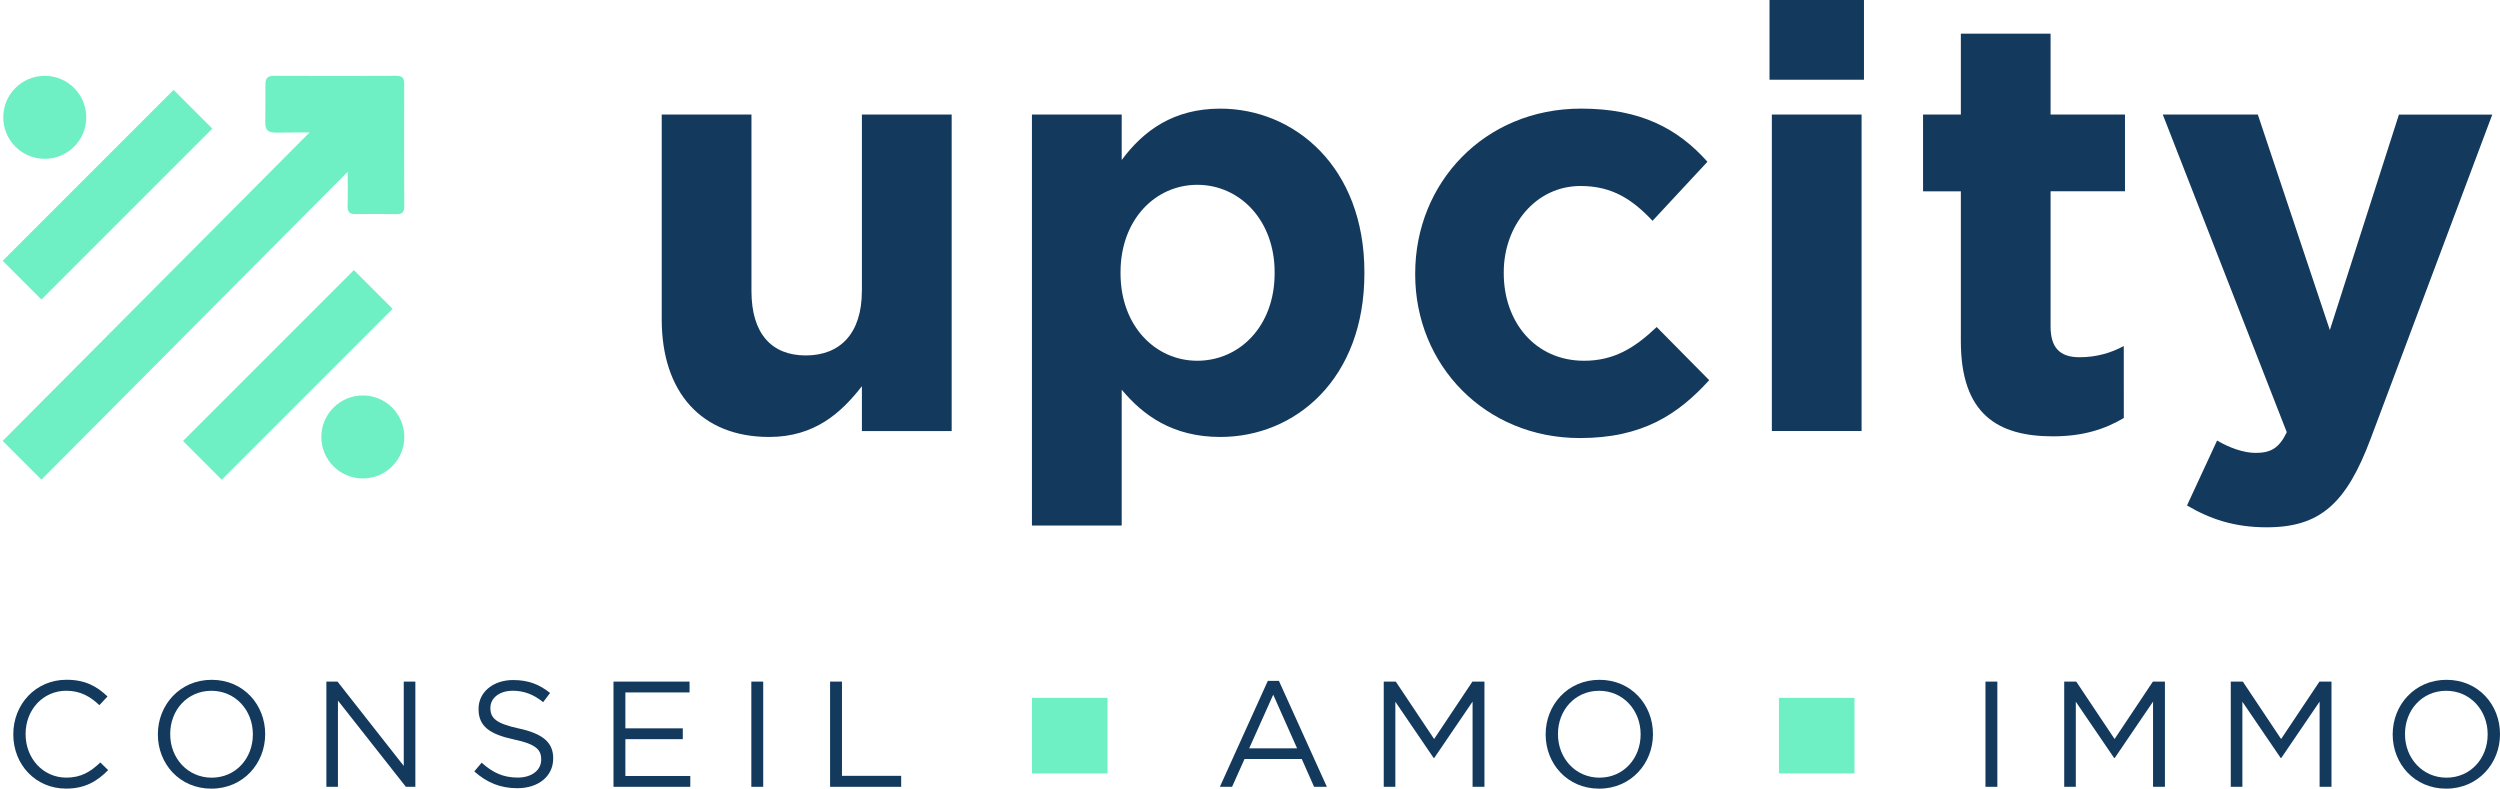
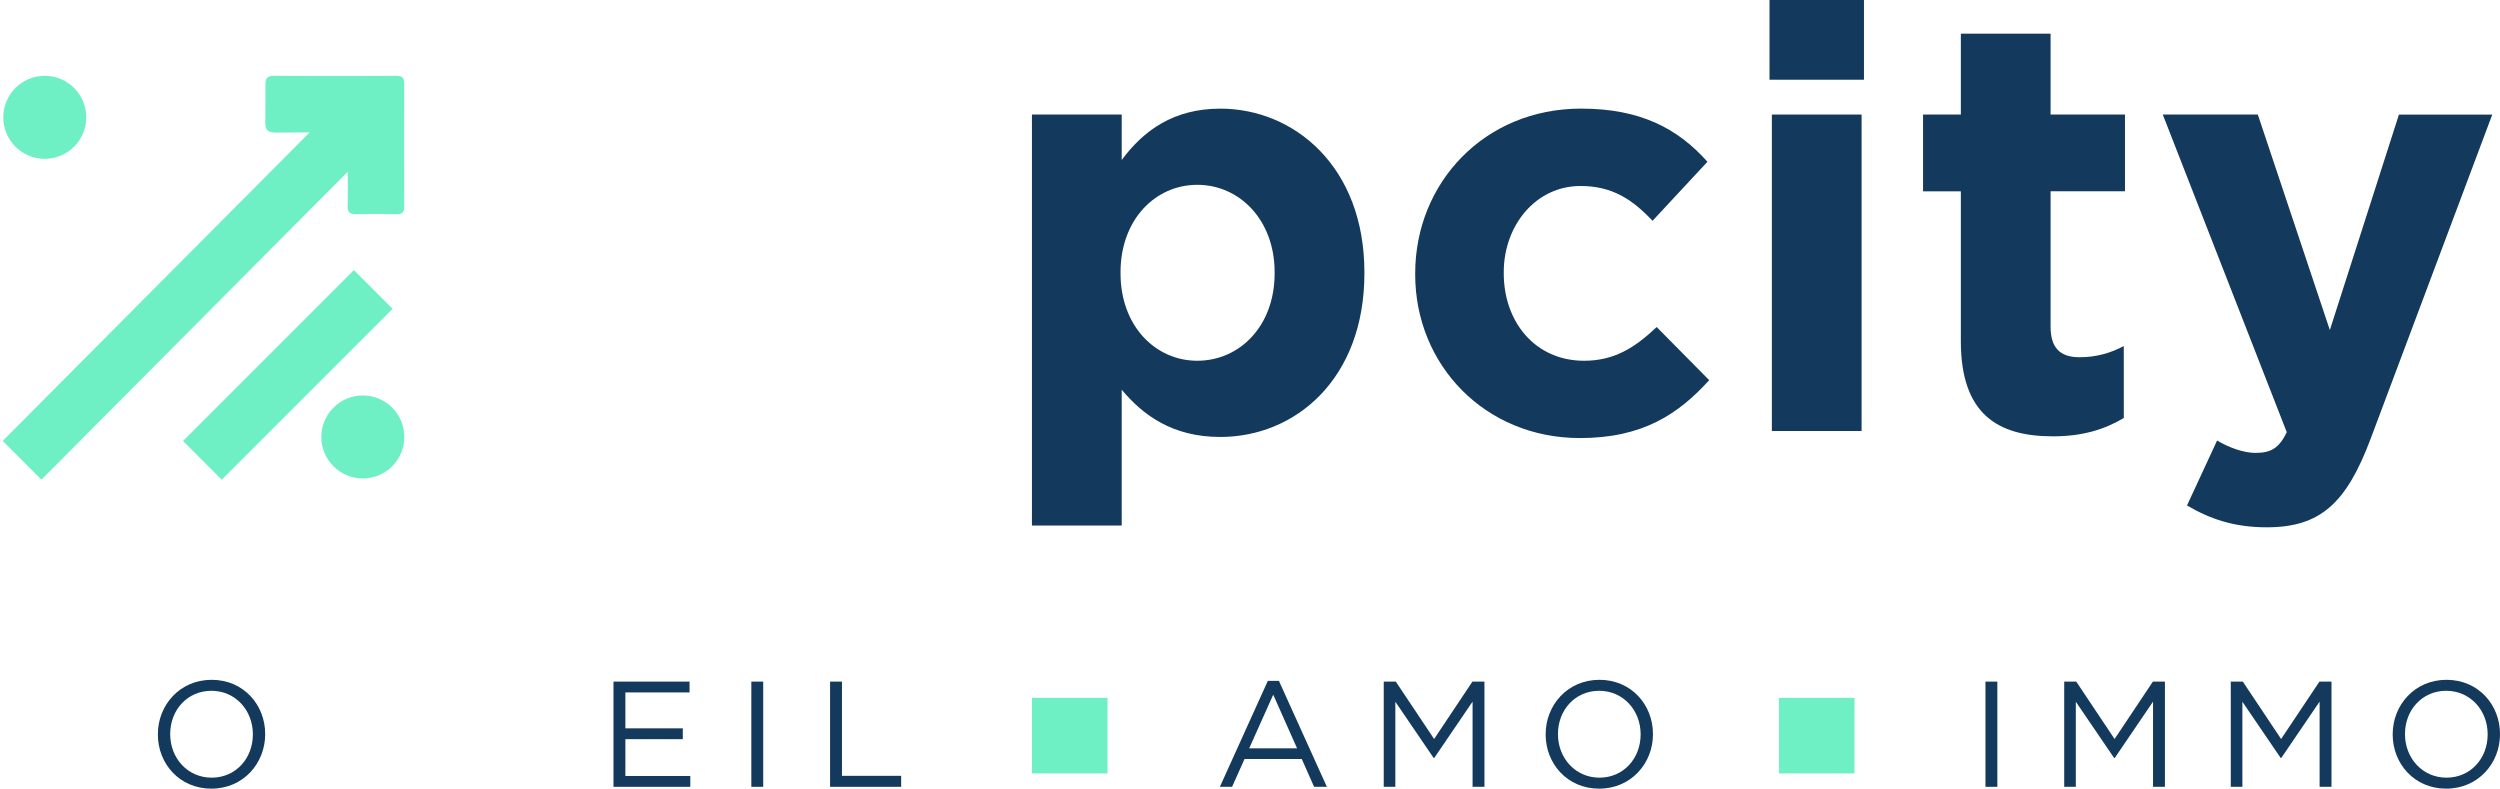
<svg xmlns="http://www.w3.org/2000/svg" version="1.1" id="Calque_1" x="0px" y="0px" width="430.776px" height="135.893px" viewBox="0 0 430.776 135.893" enable-background="new 0 0 430.776 135.893" xml:space="preserve">
  <g>
    <g>
-       <path fill="#13395D" d="M148.507,50.155c0,7.327-3.765,11.091-9.663,11.091c-5.899,0-9.36-3.764-9.36-11.091V19.737h-15.462    v35.306c0,12.512,6.815,20.25,18.519,20.25c7.832,0,12.411-4.168,15.974-8.748v7.73h15.468V19.737h-15.468v30.417H148.507    L148.507,50.155z" />
      <path fill="#13395D" d="M210.272,18.72c-8.041,0-13.226,3.765-16.99,8.849v-7.832h-15.468v70.815h15.468V67.151    c3.663,4.377,8.747,8.142,16.99,8.142c12.922,0,24.828-9.973,24.828-28.182v-0.202C235.093,28.693,222.985,18.72,210.272,18.72z     M219.631,47.104c0,9.158-6.101,15.057-13.326,15.057s-13.226-6-13.226-15.057v-0.202c0-9.057,6-15.057,13.226-15.057    s13.326,6,13.326,15.057V47.104z" />
      <path fill="#13395D" d="M272.951,62.162c-8.444,0-13.839-6.714-13.839-15.057v-0.202c0-8.041,5.495-14.855,13.226-14.855    c5.495,0,8.956,2.337,12.411,6l9.461-10.175c-5.084-5.697-11.495-9.158-21.771-9.158c-16.688,0-28.586,12.821-28.586,28.384V47.3    c0,15.569,12.007,28.182,28.384,28.182c10.882,0,16.989-4.168,22.276-9.973l-9.051-9.158    C281.698,59.926,278.136,62.162,272.951,62.162z" />
      <rect x="305.308" y="19.737" fill="#13395D" width="15.462" height="54.532" />
      <rect x="304.905" fill="#13395D" width="16.275" height="13.737" />
      <path fill="#13395D" d="M365.948,59.623c-2.235,1.219-4.78,1.933-7.629,1.933c-3.462,0-4.983-1.731-4.983-5.293v-23.3h12.821    V19.737h-12.821V5.798h-15.461v13.939h-6.513v13.226h6.513v25.838c0,12.613,6.41,16.384,15.872,16.384    c5.185,0,8.949-1.227,12.208-3.159L365.948,59.623L365.948,59.623z" />
      <path fill="#13395D" d="M413.363,19.737l-11.906,37.138l-12.411-37.138h-16.377l21.367,54.741    c-1.326,2.747-2.747,3.562-5.394,3.562c-2.034,0-4.579-0.915-6.613-2.134l-5.185,11.191c3.966,2.336,8.141,3.764,13.737,3.764    c9.259,0,13.737-4.168,17.905-15.259l20.956-55.852h-16.08V19.737z" />
-       <path fill="#13395D" d="M11.429,133.993c-3.986,0-7.017-3.286-7.017-7.481v-0.054c0-4.169,3.004-7.435,7.017-7.435    c2.458,0,4.169,1.037,5.697,2.484l1.4-1.501c-1.811-1.71-3.777-2.876-7.07-2.876c-5.333,0-9.165,4.25-9.165,9.374v0.054    c0,5.205,3.858,9.326,9.091,9.326c3.286,0,5.36-1.271,7.253-3.185l-1.347-1.319C15.544,133.037,13.914,133.993,11.429,133.993z" />
      <path fill="#13395D" d="M36.473,117.139c-5.515,0-9.272,4.377-9.272,9.373v0.054c0,4.997,3.704,9.327,9.219,9.327    c5.516,0,9.272-4.377,9.272-9.374v-0.054C45.692,121.468,41.989,117.139,36.473,117.139z M43.571,126.565    c0,4.114-2.949,7.435-7.098,7.435c-4.147,0-7.145-3.367-7.145-7.481v-0.054c0-4.115,2.949-7.435,7.098-7.435    s7.145,3.367,7.145,7.481V126.565z" />
-       <polygon fill="#13395D" points="69.571,131.979 58.156,117.447 56.238,117.447 56.238,135.576 58.231,135.576 58.231,120.714     69.935,135.576 71.571,135.576 71.571,117.447 69.571,117.447   " />
-       <path fill="#13395D" d="M89.423,125.528c-3.987-0.854-4.923-1.812-4.923-3.521v-0.054c0-1.63,1.502-2.93,3.858-2.93    c1.865,0,3.549,0.593,5.232,1.967l1.192-1.583c-1.839-1.475-3.731-2.229-6.371-2.229c-3.447,0-5.952,2.095-5.952,4.95v0.054    c0,2.977,1.912,4.323,6.08,5.232c3.805,0.801,4.714,1.758,4.714,3.441v0.054c0,1.784-1.609,3.077-4.04,3.077    c-2.512,0-4.323-0.855-6.216-2.565l-1.272,1.501c2.175,1.947,4.532,2.896,7.407,2.896c3.603,0,6.188-2.021,6.188-5.125v-0.054    C95.322,127.885,93.456,126.41,89.423,125.528z" />
      <polygon fill="#13395D" points="107.759,127.367 117.652,127.367 117.652,125.502 107.759,125.502 107.759,119.313     118.817,119.313 118.817,117.447 105.712,117.447 105.712,135.576 118.945,135.576 118.945,133.711 107.759,133.711   " />
      <rect x="129.463" y="117.447" fill="#13395D" width="2.047" height="18.129" />
      <polygon fill="#13395D" points="145.079,117.447 143.032,117.447 143.032,135.576 155.281,135.576 155.281,133.684     145.079,133.684   " />
      <path fill="#13395D" d="M218.46,117.32l-8.263,18.256h2.101l2.148-4.788h9.865l2.121,4.788h2.202l-8.263-18.256H218.46z     M215.247,128.949l4.142-9.246l4.114,9.246H215.247z" />
      <polygon fill="#13395D" points="247.113,127.34 240.507,117.447 238.433,117.447 238.433,135.576 240.433,135.576     240.433,120.916 247.032,130.605 247.133,130.605 253.74,120.896 253.74,135.576 255.786,135.576 255.786,117.447     253.712,117.447   " />
      <path fill="#13395D" d="M275.605,117.139c-5.516,0-9.273,4.377-9.273,9.373v0.054c0,4.997,3.704,9.327,9.22,9.327    c5.515,0,9.272-4.377,9.272-9.374v-0.054C284.817,121.468,281.113,117.139,275.605,117.139z M282.696,126.565    c0,4.114-2.949,7.435-7.091,7.435s-7.151-3.367-7.151-7.481v-0.054c0-4.115,2.949-7.435,7.098-7.435    c4.147,0,7.145,3.367,7.145,7.481V126.565z" />
      <rect x="342.116" y="117.447" fill="#13395D" width="2.047" height="18.129" />
      <polygon fill="#13395D" points="364.365,127.34 357.759,117.447 355.686,117.447 355.686,135.576 357.685,135.576     357.685,120.916 364.284,130.605 364.393,130.605 370.991,120.896 370.991,135.576 373.039,135.576 373.039,117.447     370.965,117.447   " />
      <polygon fill="#13395D" points="393.059,127.34 386.46,117.447 384.386,117.447 384.386,135.576 386.386,135.576 386.386,120.916     392.985,130.605 393.086,130.605 399.692,120.896 399.692,135.576 401.74,135.576 401.74,117.447 399.665,117.447   " />
      <path fill="#13395D" d="M421.558,117.139c-5.516,0-9.273,4.377-9.273,9.373v0.054c0,4.997,3.704,9.327,9.219,9.327    c5.516,0,9.273-4.377,9.273-9.374v-0.054C430.77,121.468,427.073,117.139,421.558,117.139z M428.649,126.565    c0,4.114-2.95,7.435-7.092,7.435c-4.141,0-7.151-3.367-7.151-7.481v-0.054c0-4.115,2.95-7.435,7.098-7.435    c4.148,0,7.146,3.367,7.146,7.481V126.565L428.649,126.565z" />
    </g>
    <g>
      <rect x="177.814" y="120.249" fill="#6FEFC4" width="13.023" height="13.023" />
      <rect x="306.527" y="120.249" fill="#6FEFC4" width="13.024" height="13.023" />
      <path fill="#6FEFC4" d="M7.712,27.367c3.946,0,7.151-3.199,7.151-7.151s-3.198-7.151-7.151-7.151    c-3.946,0-7.151,3.199-7.151,7.151S3.766,27.367,7.712,27.367z" />
      <path fill="#6FEFC4" d="M62.521,68.141c-3.946,0-7.152,3.199-7.152,7.152c0,3.945,3.199,7.151,7.152,7.151    c3.945,0,7.151-3.198,7.151-7.151C69.665,71.34,66.466,68.141,62.521,68.141z" />
-       <rect x="-2.298" y="28.828" transform="matrix(-0.707 0.707 -0.707 -0.707 55.344 44.172)" fill="#6FEFC4" width="41.643" height="9.441" />
      <rect x="28.755" y="59.878" transform="matrix(-0.707 0.707 -0.707 -0.707 130.311 75.221)" fill="#6FEFC4" width="41.643" height="9.441" />
      <path fill="#6FEFC4" d="M68.319,13.064c-7.044,0.034-14.088,0.034-21.125,0c-1.118-0.007-1.475,0.464-1.461,1.515    c0.033,2.155-0.014,4.316-0.021,6.471c-0.007,1.374,0.397,1.751,1.798,1.805c1.858,0,3.69-0.034,5.846-0.047L0.466,75.973    l6.674,6.674l52.774-53.044c0,1.609,0.04,4.27-0.014,5.872c-0.033,1.003,0.316,1.441,1.347,1.421    c2.364-0.034,4.728-0.047,7.091,0.007c1.085,0.027,1.327-0.458,1.32-1.428c-0.027-6.997-0.027-13.993-0.007-20.997    C69.665,13.515,69.382,13.064,68.319,13.064z" />
    </g>
  </g>
</svg>